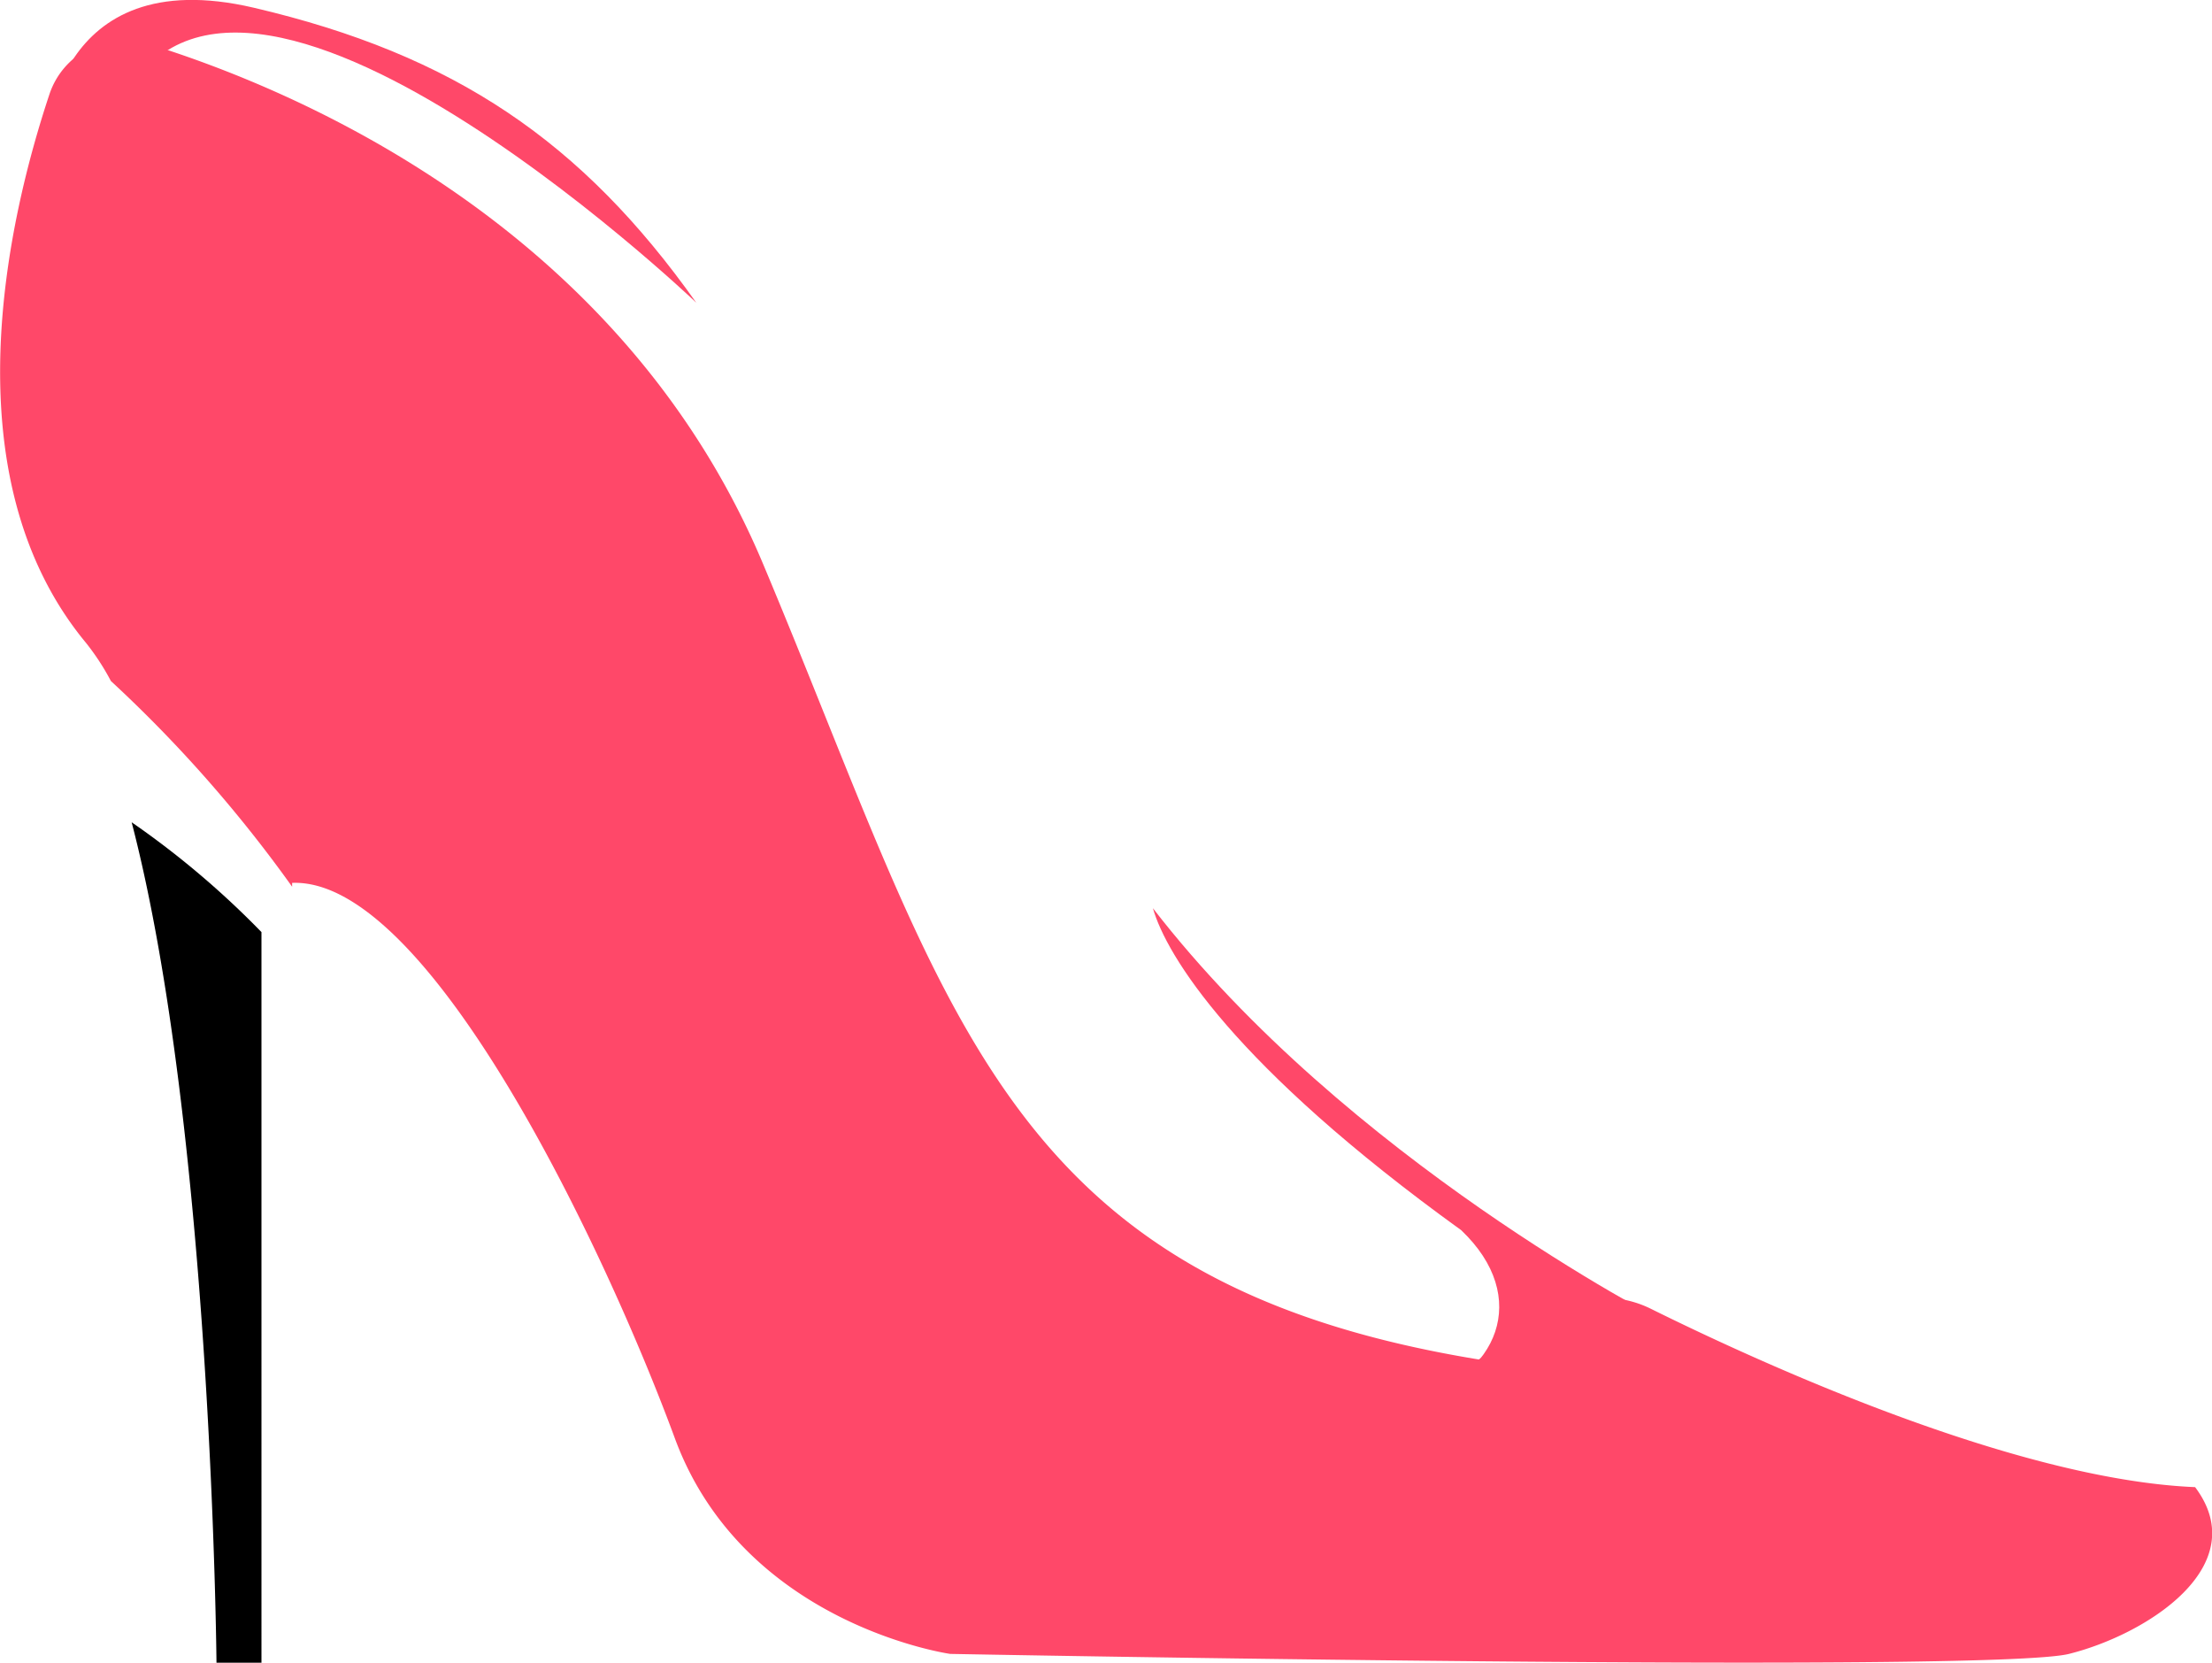
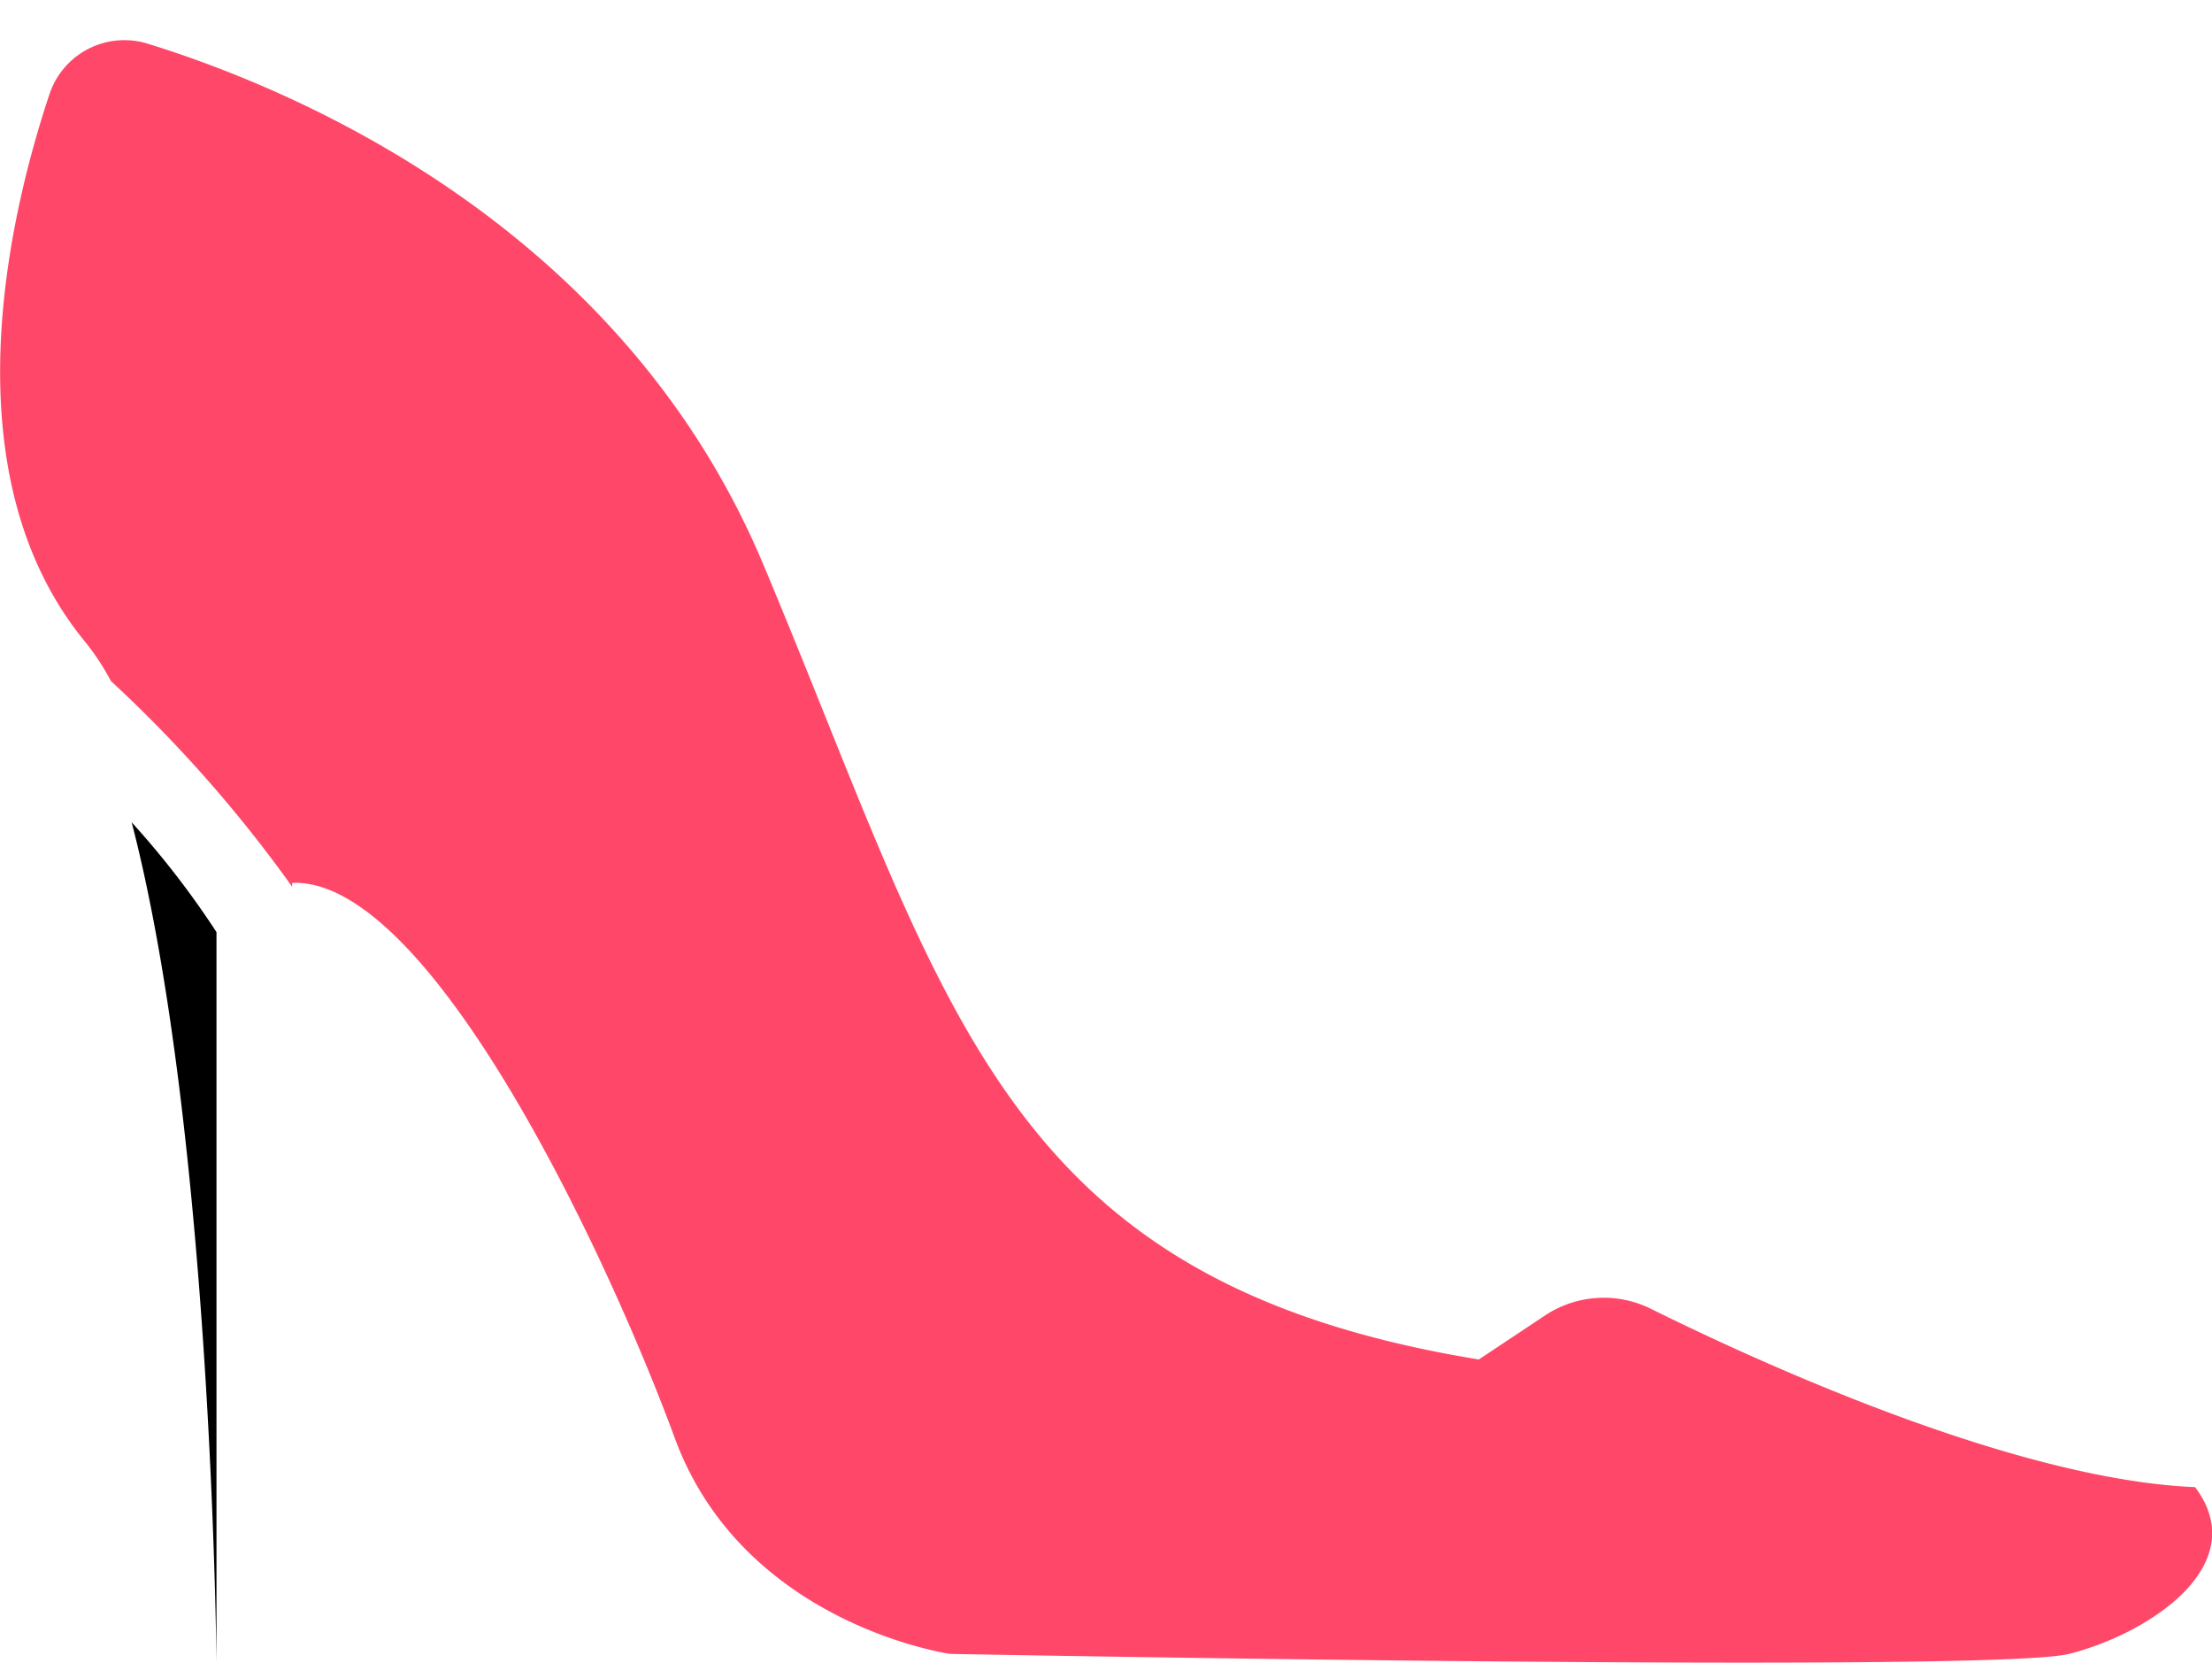
<svg xmlns="http://www.w3.org/2000/svg" id="OBJECTS" viewBox="0 0 120.47 90.53">
  <defs>
    <style>.cls-1{fill:#ff4869;}</style>
  </defs>
-   <path class="cls-1" d="M174.59,354s-17.16-8.76-27.75-22.45c.73,2.56,4.38,8.58,16.79,17.53,3.84,3.65,2,8-2.73,9.3S174.59,354,174.59,354Z" transform="translate(-84.05 -282.1)" />
-   <path class="cls-1" d="M86.56,289.82s.36-9.86,11.31-7.3,17.89,7.3,24.1,16.06c0,0-26.24-25-31.72-9.81C85.4,302.24,86.56,289.82,86.56,289.82Z" transform="translate(-84.05 -282.1)" />
  <path class="cls-1" d="M203.6,363.07c-9.79-.41-23.64-6.74-29.64-9.71a5.78,5.78,0,0,0-5.79.38l-3.58,2.38c-26.18-4.28-28.86-19.24-39-43.36C117.81,294.3,100,286.92,92.1,284.48a4.3,4.3,0,0,0-5.36,2.76c-2.23,6.7-5.55,20.77,2,29.87a13.24,13.24,0,0,1,1.35,2.07,73.06,73.06,0,0,1,9.87,11.2v-.21c7.48-.3,17.1,20.07,20.84,30.23s15,11.75,15,11.75,56.65,1.07,60.93,0S206.81,367.34,203.6,363.07Z" transform="translate(-84.05 -282.1)" />
-   <path d="M91.22,326.87c4.38,16.83,4.62,45.76,4.62,45.76h2.45V332.85A47.6,47.6,0,0,0,91.22,326.87Z" transform="translate(-84.05 -282.1)" />
+   <path d="M91.22,326.87c4.38,16.83,4.62,45.76,4.62,45.76V332.85A47.6,47.6,0,0,0,91.22,326.87Z" transform="translate(-84.05 -282.1)" />
</svg>